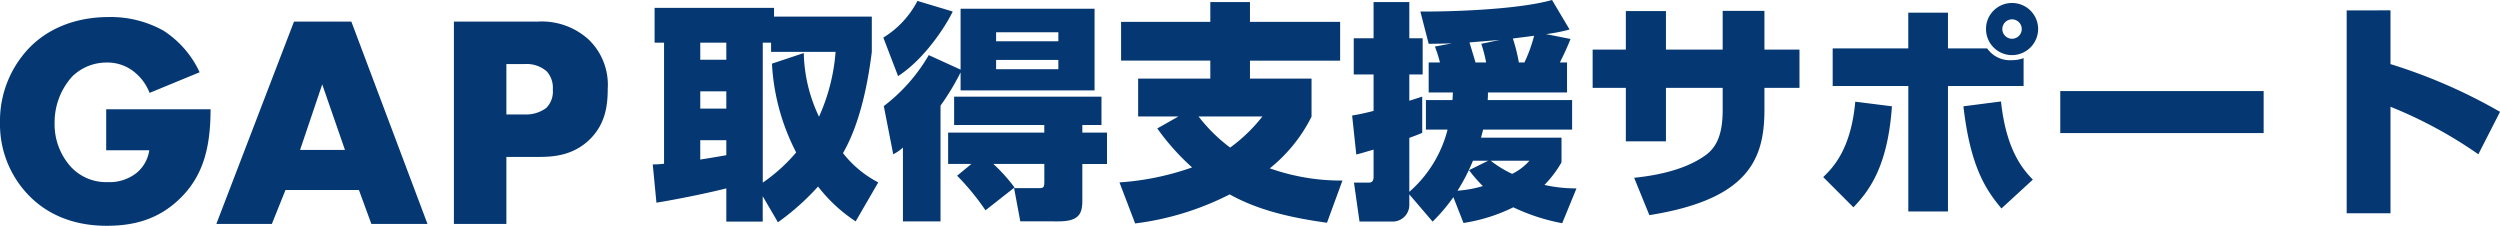
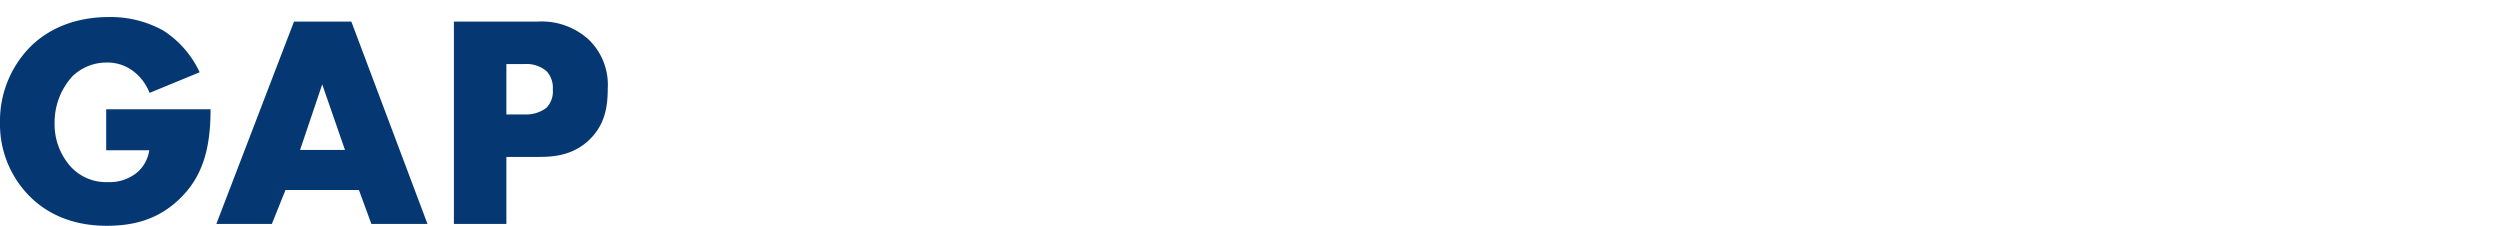
<svg xmlns="http://www.w3.org/2000/svg" width="411.988" height="37.208" viewBox="0 0 411.988 37.208">
  <g id="グループ_17" data-name="グループ 17" transform="translate(-560 -1021.092)">
    <path id="パス_15" data-name="パス 15" d="M19.5-12.15h7.1a5.932,5.932,0,0,1-2.05,3.7,7.142,7.142,0,0,1-4.8,1.55,7.889,7.889,0,0,1-6.1-2.55A10.432,10.432,0,0,1,11-16.65a11.248,11.248,0,0,1,2.9-7.65,8.055,8.055,0,0,1,5.7-2.3,6.993,6.993,0,0,1,4.65,1.65,8.161,8.161,0,0,1,2.4,3.35L34.9-25a16.341,16.341,0,0,0-5.95-6.85,17.827,17.827,0,0,0-9-2.25c-5.9,0-10.2,2.15-12.95,4.9A17.377,17.377,0,0,0,2-16.7,16.806,16.806,0,0,0,6.8-4.65C9.5-1.9,13.6.3,19.6.3c4.25,0,8.25-.95,11.75-4.2,4-3.7,5.35-8.4,5.35-15H19.5ZM63.2,0h9.25L59.9-33.35H50.45L37.65,0H46.8l2.25-5.6h12.1ZM51.45-12.2,55.1-23l3.75,10.8ZM90.9-11.05c2.6,0,5.7-.35,8.3-2.9s2.95-5.65,2.95-8.3a10.336,10.336,0,0,0-3.1-8.1,11.486,11.486,0,0,0-8.45-3H76.8V0h8.65V-11.05Zm-5.45-15.3H88.4a5.082,5.082,0,0,1,3.7,1.2,4.048,4.048,0,0,1,1,3A3.817,3.817,0,0,1,92-19.1a5.647,5.647,0,0,1-3.65,1.05h-2.9Z" transform="translate(558 1058)" fill="#053872" />
-     <path id="パス_16" data-name="パス 16" d="M37.734-2.85A17.757,17.757,0,0,1,31.92-7.676C35-13,36.176-20.368,36.67-24.358v-5.814H20.558v-1.444H.874v5.738H2.432v19.95A14.555,14.555,0,0,1,.57-5.814L1.178.494C5.586-.228,10.45-1.292,12.692-1.862V3.61h6V-.57L21.2,3.724a40.653,40.653,0,0,0,6.612-5.89A25.47,25.47,0,0,0,34.01,3.572ZM20.216-22.42a35.761,35.761,0,0,0,3.99,14.63A27.844,27.844,0,0,1,18.7-2.812V-25.878h1.368v1.52H30.7A31.658,31.658,0,0,1,27.968-13.68,25.474,25.474,0,0,1,25.46-24.168Zm-7.524,4.56v2.85H8.4v-2.85Zm0,10.526c-2.546.456-3.648.608-4.294.722V-9.8h4.294Zm0-18.544v2.812H8.4v-2.812ZM51.3-18.012H73.378V-31.464H51.3v10.032l-5.244-2.394a28.556,28.556,0,0,1-7.41,8.4L40.2-7.486a7.372,7.372,0,0,0,1.6-1.1V3.572h6.194V-15.5A40.276,40.276,0,0,0,51.3-20.976Zm16.112-9.576v1.482H57.152v-1.482Zm0,4.56v1.52H57.152v-1.52ZM41-20.368c4.256-2.736,7.79-8.094,9.006-10.64l-5.814-1.748a15.385,15.385,0,0,1-5.624,6.042ZM50.73-3.952a40.618,40.618,0,0,1,4.674,5.7l4.788-3.762A28.023,28.023,0,0,0,56.7-5.89h8.4v2.85c0,.988-.076,1.14-.95,1.14H60.116l1.026,5.472H67.45c3.5,0,3.914-1.406,3.914-3.458v-6H75.43v-5.168H71.364v-1.254h3.154v-4.674H50.236v4.674H65.094v1.254H49.248V-5.89h3.838Zm32.984-7.79A38.815,38.815,0,0,0,89.452-5.32a44.668,44.668,0,0,1-11.97,2.47l2.584,6.764A46.937,46.937,0,0,0,95.646-.874c4.9,2.736,10.564,3.914,16.036,4.674l2.546-6.954a35.147,35.147,0,0,1-11.97-2.014,25.5,25.5,0,0,0,6.878-8.512v-6.27H98.99v-2.964h14.858V-29.3H98.99v-3.268H92.454V-29.3H77.748v6.384H92.454v2.964H80.56v6.232h6.65Zm17.328-1.976a26.622,26.622,0,0,1-5.32,5.13,26.86,26.86,0,0,1-5.206-5.13ZM129.086,3.61a28.66,28.66,0,0,0,3.42-4.028l1.672,4.256a28.221,28.221,0,0,0,8.208-2.584,32.517,32.517,0,0,0,8.056,2.622L152.8-1.862a23.652,23.652,0,0,1-5.282-.57,18.216,18.216,0,0,0,2.812-3.724v-4.066H137.066c.076-.3.152-.532.342-1.33h14.668v-4.864H138.168c.038-.608.038-.8.038-1.254H151.24v-4.94h-1.178c.3-.608,1.178-2.356,1.748-3.876l-4.028-.8a27.3,27.3,0,0,0,3.876-.76l-2.888-4.864c-6.08,1.71-18.012,1.938-21.7,1.9l1.368,5.32c.532,0,3.154-.038,3.838-.076l-2.812.532a21.937,21.937,0,0,1,.836,2.622H128.44v4.94h3.99c-.038.722-.038.912-.076,1.254h-4.37v4.864h3.572a20.245,20.245,0,0,1-6.308,10.26v-8.892c1.14-.418,1.52-.57,2.128-.836v-5.966c-.684.228-.912.3-2.128.684v-4.332h2.2V-26.6h-2.2v-5.966h-5.89V-26.6H116.09v5.966h3.268v6c-1.444.38-2.584.608-3.534.76l.684,6.422c.684-.152.874-.228,2.85-.8v4.484c0,.95-.532.95-.836.95h-2.394l.912,6.422h5.472A2.739,2.739,0,0,0,125.248.95V-.874ZM143.3-22.61a27.076,27.076,0,0,0-.988-3.952c2.128-.266,2.964-.38,3.5-.456a23.205,23.205,0,0,1-1.6,4.408Zm-7.144,0c-.228-.8-.836-2.774-.988-3.306,1.33-.114,3.762-.3,5.016-.418l-3.078.646a21.8,21.8,0,0,1,.8,3.078Zm2.09,16.188L135.09-4.864a22.883,22.883,0,0,0,2.28,2.622,19.663,19.663,0,0,1-4.18.76,30.973,30.973,0,0,0,2.546-4.94Zm6.8,0a9.27,9.27,0,0,1-2.85,2.166,17.969,17.969,0,0,1-3.534-2.166ZM176.89-24.738h-9.348v-6.346H160.93v6.346h-5.472v6.308h5.472v8.816h6.612V-18.43h9.348v3.61c0,3.762-.836,6.042-2.812,7.486C171.8-5.7,168.226-4.218,162.3-3.61l2.508,6.156c16.226-2.584,18.962-9.12,18.962-17.328V-18.43h5.776v-6.308h-5.776v-6.384H176.89Zm51.984-3.382a4.29,4.29,0,0,0-4.294-4.294,4.266,4.266,0,0,0-4.294,4.294,4.29,4.29,0,0,0,4.294,4.294A4.314,4.314,0,0,0,228.874-28.12Zm-2.7,0a1.606,1.606,0,0,1-1.6,1.6,1.606,1.606,0,0,1-1.6-1.6,1.606,1.606,0,0,1,1.6-1.6A1.606,1.606,0,0,1,226.176-28.12Zm-18.7-2.7v5.89H195.016v6.194H207.48V1.938h6.536V-18.734H226.48v-4.6a5.436,5.436,0,0,1-1.976.342,4.564,4.564,0,0,1-4.028-1.938h-6.46v-5.89ZM198.436,1.254c2.622-2.736,5.662-6.764,6.346-16.644l-6.042-.76c-.722,7.942-3.724,10.906-5.282,12.426ZM216.562-15.39c1.14,9.956,3.686,13.756,6.27,16.834L228-3.306c-1.482-1.558-4.37-4.636-5.244-12.882Zm15.96-2.508v6.916h33.516V-17.9Zm47.2-13.3V2.242h7.22V-15.314a72.543,72.543,0,0,1,14.478,7.828l3.572-6.992a88.386,88.386,0,0,0-18.05-7.866V-31.2Z" transform="translate(667 1054)" fill="#053872" />
  </g>
</svg>